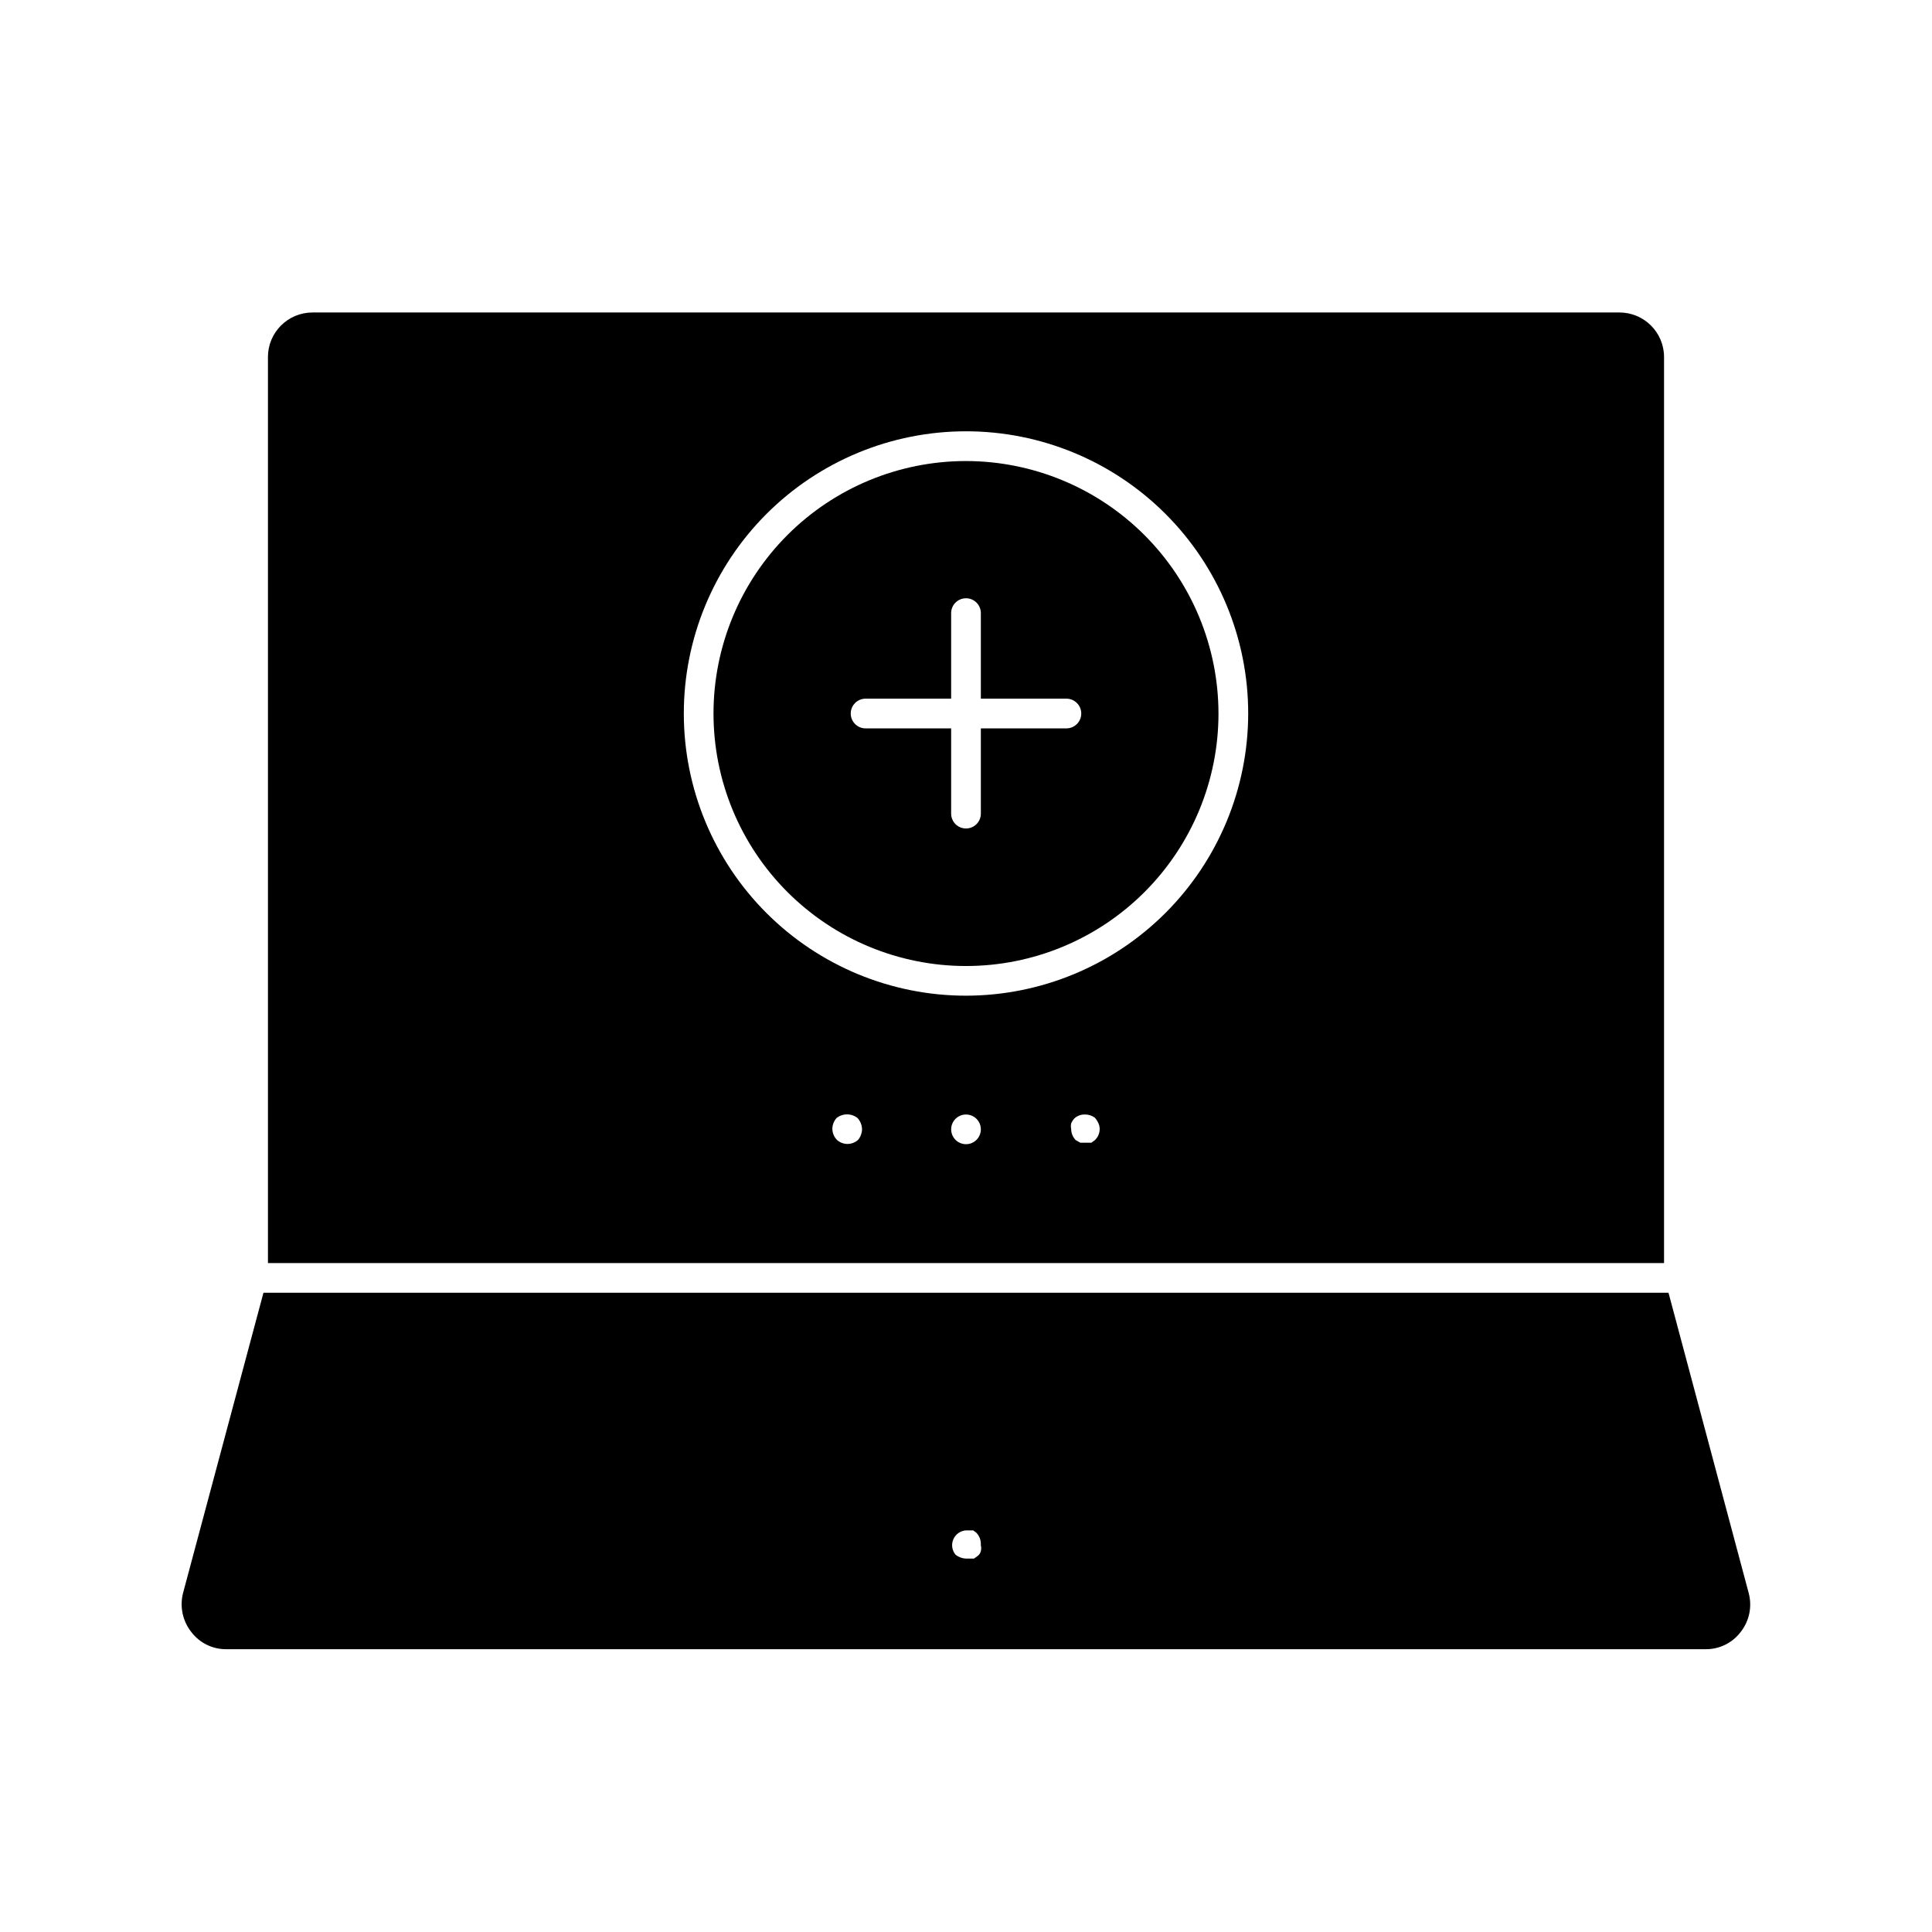
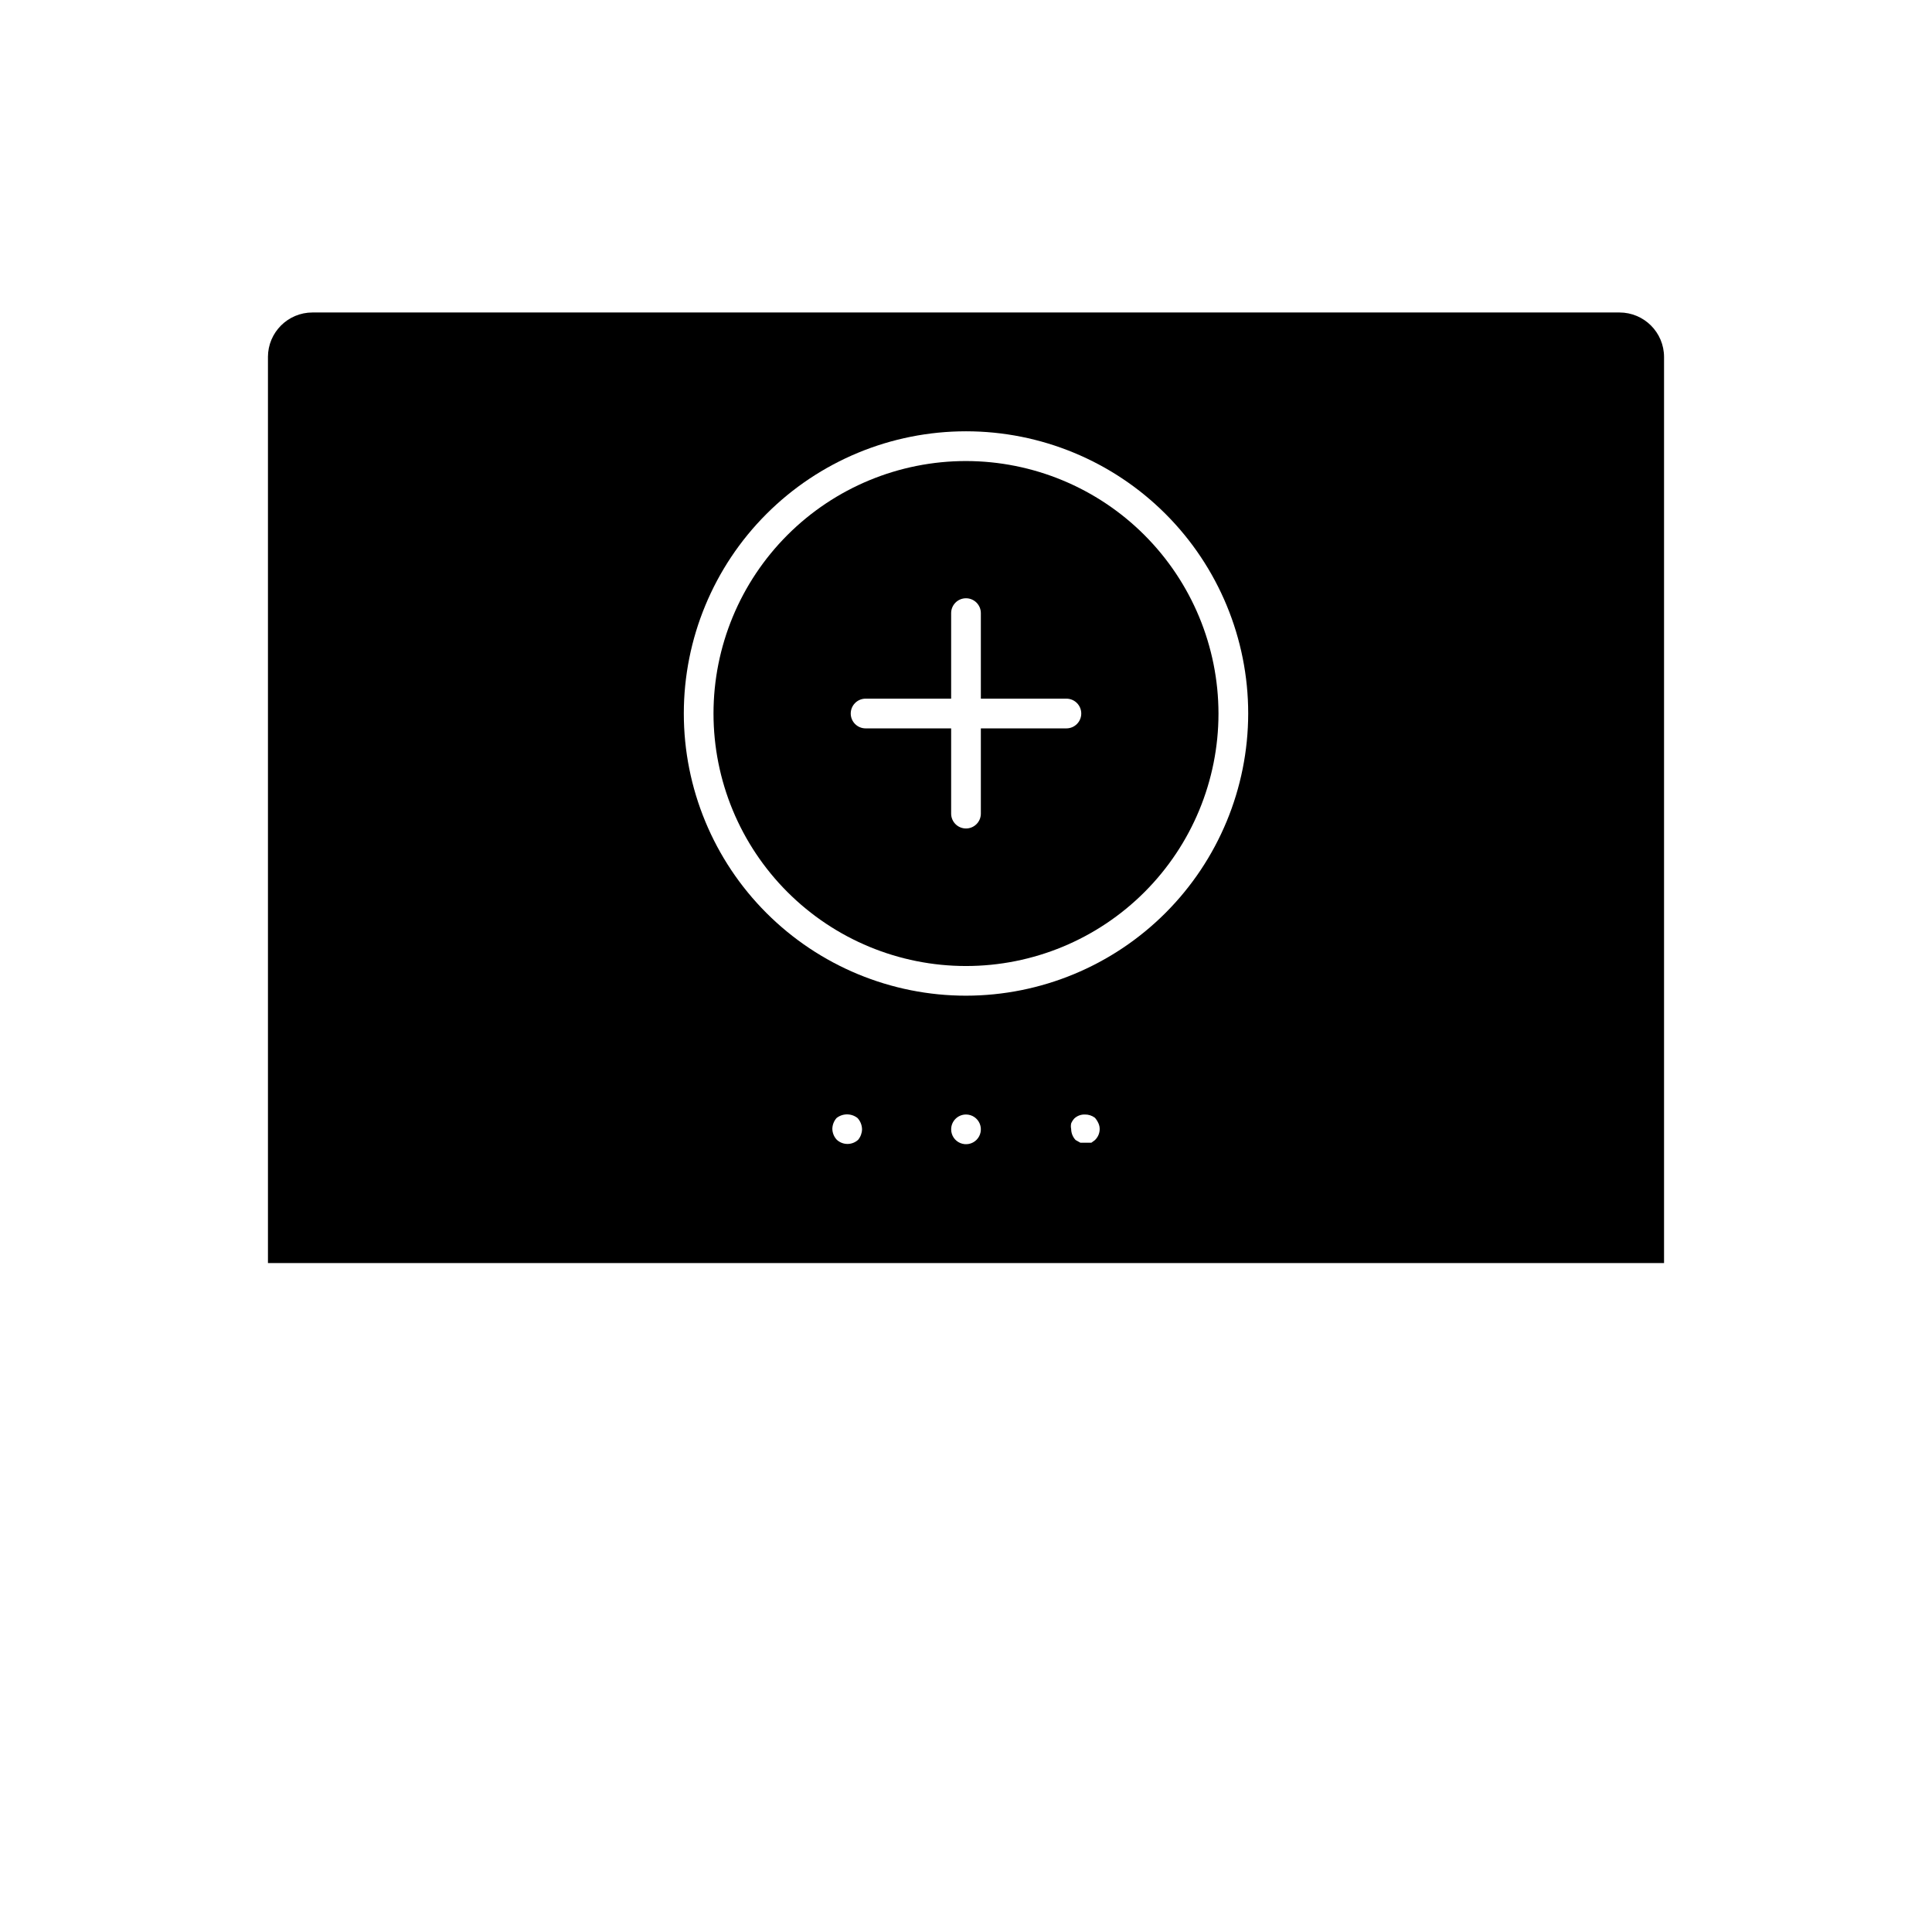
<svg xmlns="http://www.w3.org/2000/svg" fill="#000000" width="800px" height="800px" version="1.1" viewBox="144 144 512 512">
  <g>
    <path d="m215.01 238.62v240.1h369.98v-240.1c0-6.519-5.289-11.809-11.809-11.809h-346.37c-6.519 0-11.805 5.289-11.805 11.809zm220.42 204.67h-0.004c-0.023 1.117-0.508 2.172-1.336 2.914l-0.867 0.629h-2.91l-1.258-0.707h-0.004c-0.746-0.789-1.168-1.828-1.18-2.914-0.105-0.492-0.105-1 0-1.496 0.203-0.492 0.496-0.945 0.863-1.336 0.754-0.684 1.738-1.051 2.758-1.023 0.961-0.02 1.902 0.285 2.676 0.863 0.387 0.449 0.703 0.953 0.945 1.496 0.219 0.496 0.328 1.035 0.312 1.574zm-62.977 0h-0.004c-0.02 1.008-0.383 1.98-1.023 2.758-1.598 1.48-4.066 1.48-5.668 0-0.742-0.789-1.164-1.828-1.18-2.914 0.027-1.043 0.418-2.047 1.102-2.832 1.637-1.305 3.953-1.305 5.59 0 0.742 0.82 1.164 1.883 1.18 2.988zm27.551-3.934c1.59 0 3.027 0.957 3.637 2.43 0.605 1.469 0.27 3.164-0.855 4.289s-2.816 1.461-4.289 0.852c-1.473-0.609-2.43-2.043-2.43-3.637 0-2.172 1.762-3.934 3.938-3.934zm0-31.488c-19.836 0-38.855-7.879-52.883-21.906-14.023-14.023-21.902-33.043-21.902-52.879 0-19.832 7.879-38.855 21.902-52.879 14.027-14.027 33.047-21.906 52.883-21.906 19.832 0 38.855 7.879 52.879 21.906 14.023 14.023 21.902 33.047 21.902 52.879-0.02 19.828-7.906 38.836-21.926 52.859-14.02 14.02-33.031 21.906-52.855 21.926z" />
-     <path d="m586.17 486.59h-372.35l-21.332 79.664c-0.887 3.57-0.074 7.348 2.203 10.234 2.199 2.91 5.644 4.606 9.289 4.566h392.03c3.644 0.039 7.094-1.656 9.289-4.566 2.297-2.906 3.086-6.731 2.125-10.312zm-182.24 66.914c0.129 0.516 0.129 1.055 0 1.574-0.129 0.551-0.469 1.031-0.945 1.336l-0.867 0.629h-0.707l-1.414 0.004c-1.004-0.039-1.969-0.398-2.758-1.023-0.949-1.137-1.184-2.711-0.602-4.074s1.879-2.285 3.359-2.383h1.891l0.789 0.551h-0.004c0.891 0.891 1.352 2.129 1.258 3.387z" />
    <path d="m400 266.18c-17.746 0-34.766 7.047-47.316 19.598-12.547 12.547-19.598 29.566-19.598 47.312 0 17.746 7.051 34.766 19.598 47.312 12.551 12.551 29.57 19.602 47.316 19.602s34.766-7.051 47.312-19.602c12.547-12.547 19.598-29.566 19.598-47.312-0.02-17.738-7.078-34.746-19.621-47.289-12.543-12.547-29.551-19.602-47.289-19.621zm-26.609 70.848c-2.172 0-3.938-1.762-3.938-3.938 0-2.172 1.766-3.938 3.938-3.938h22.672v-22.668c0-2.176 1.762-3.938 3.938-3.938 2.172 0 3.934 1.762 3.934 3.938v22.668h22.672c2.176 0 3.938 1.766 3.938 3.938 0 2.176-1.762 3.938-3.938 3.938h-22.672v22.594-0.004c0 2.176-1.762 3.938-3.934 3.938-2.176 0-3.938-1.762-3.938-3.938v-22.59z" />
  </g>
</svg>